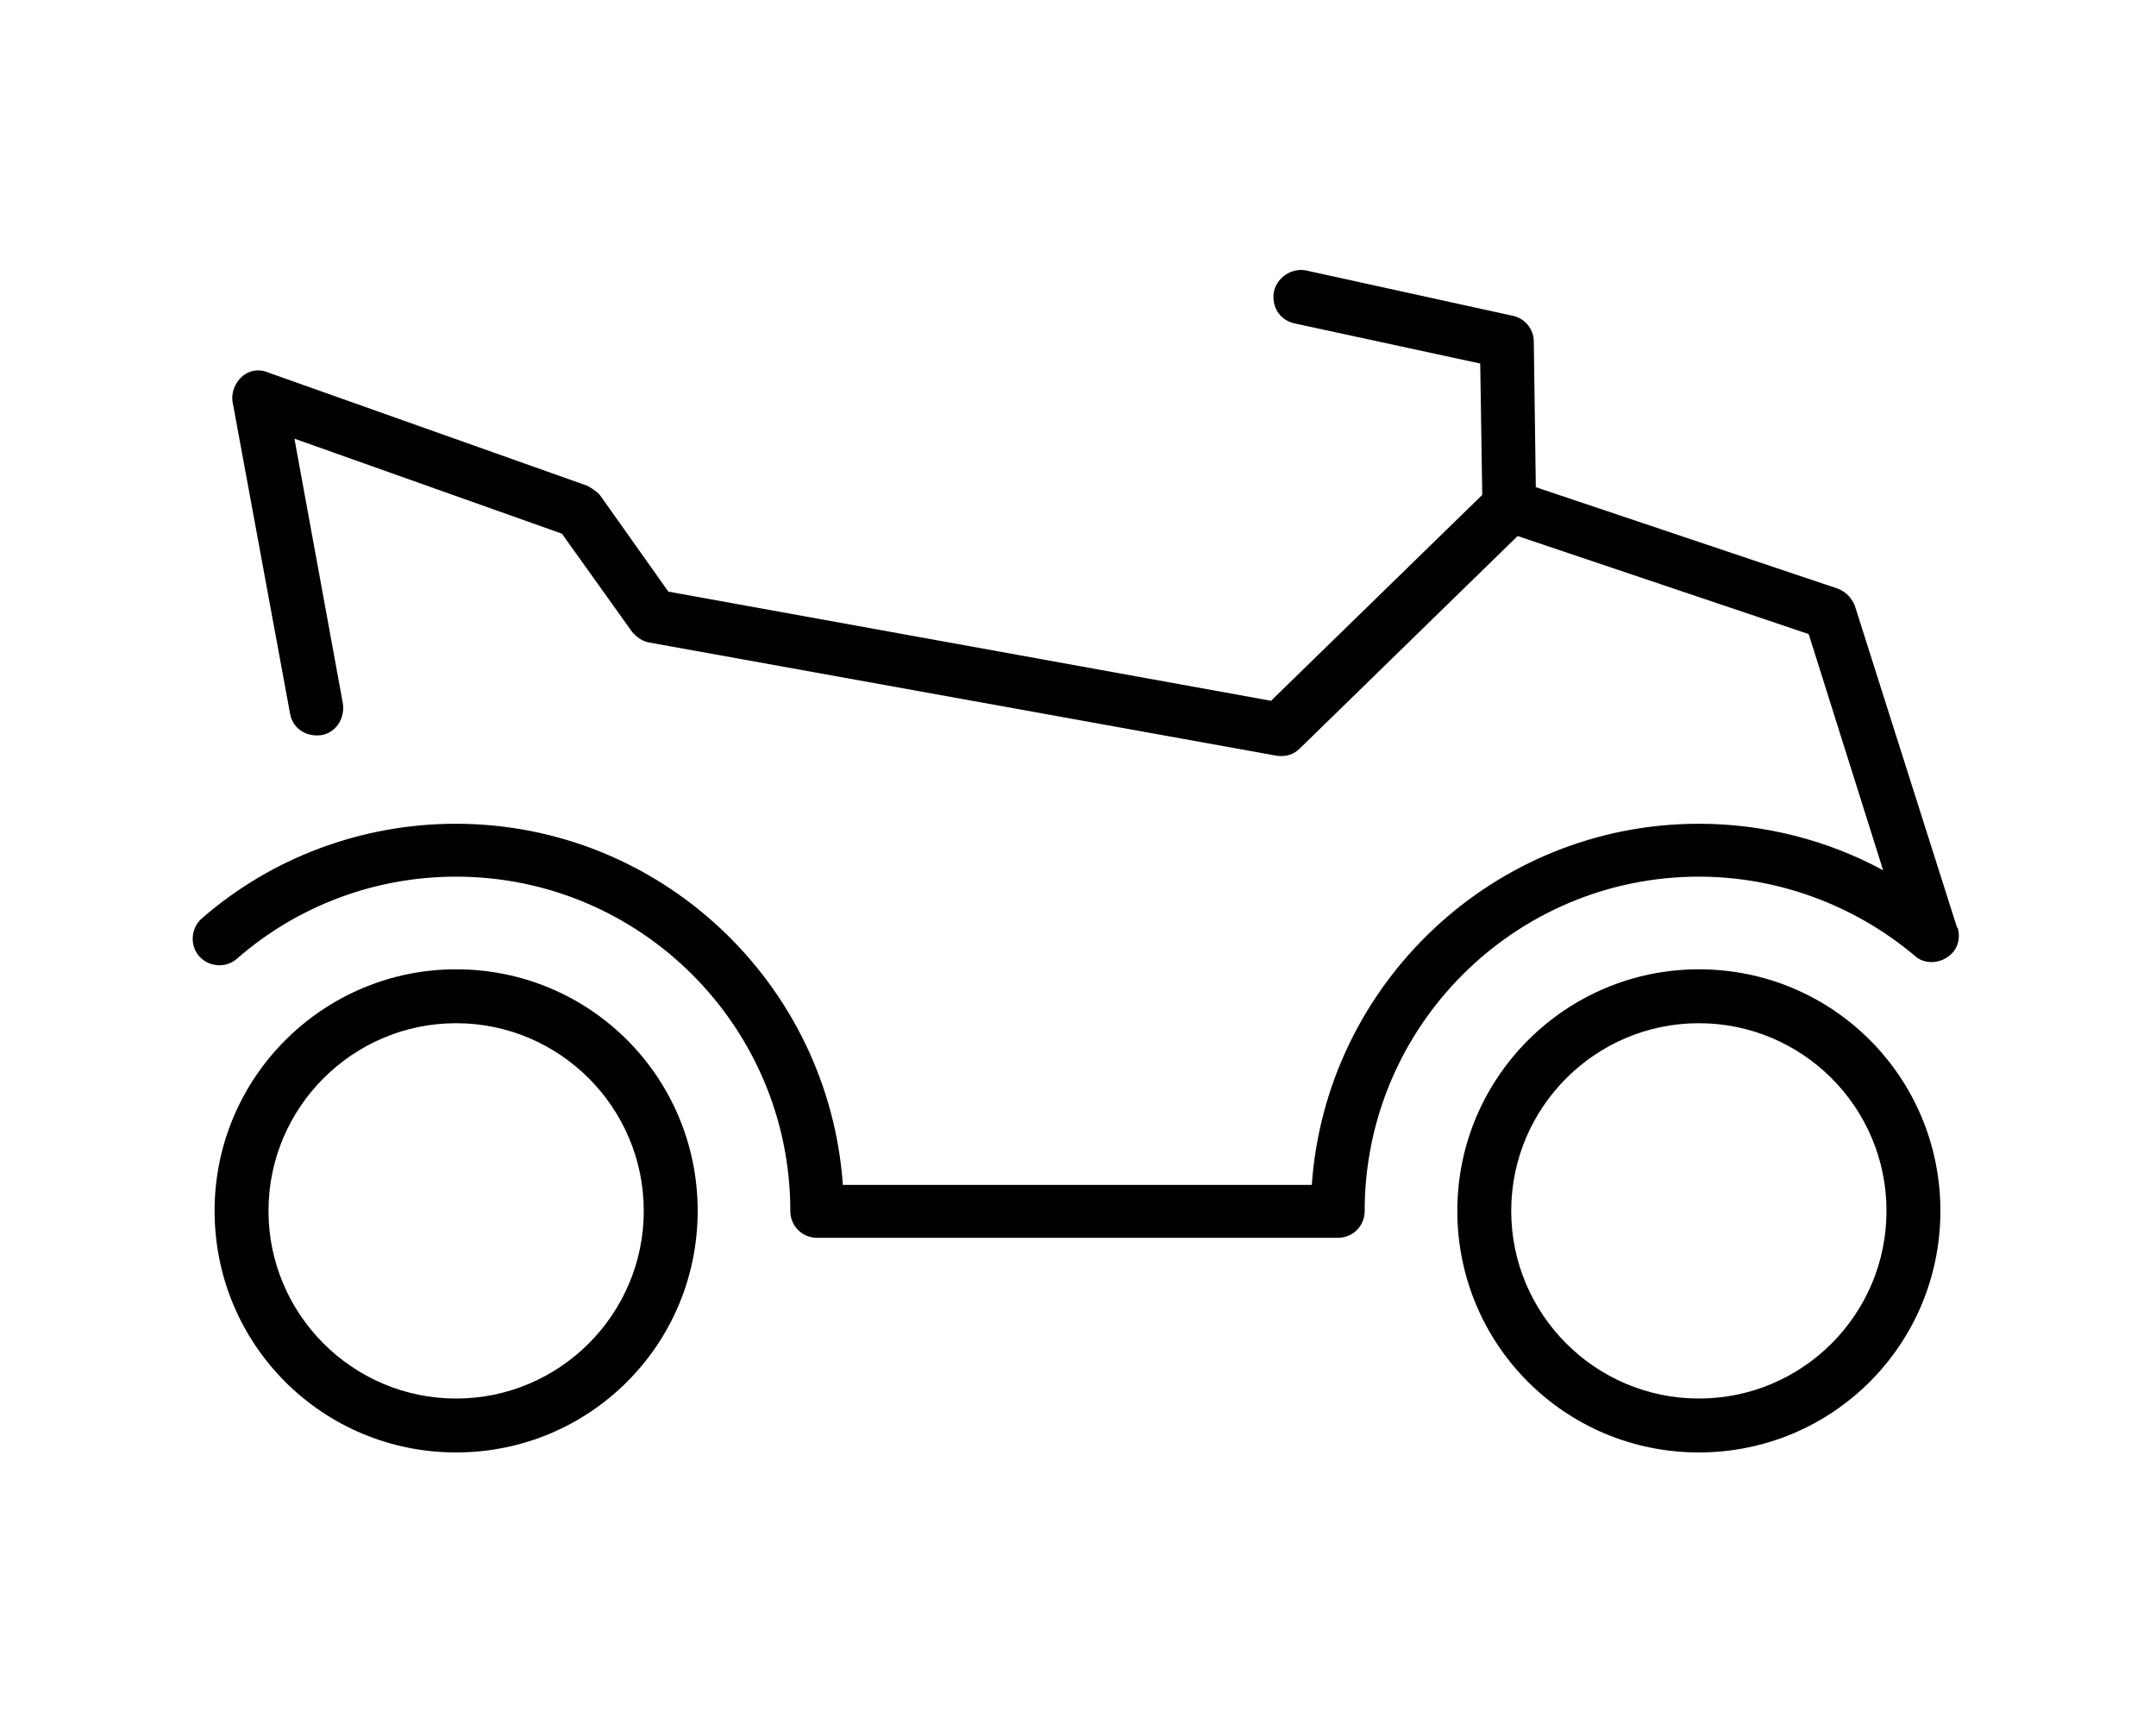
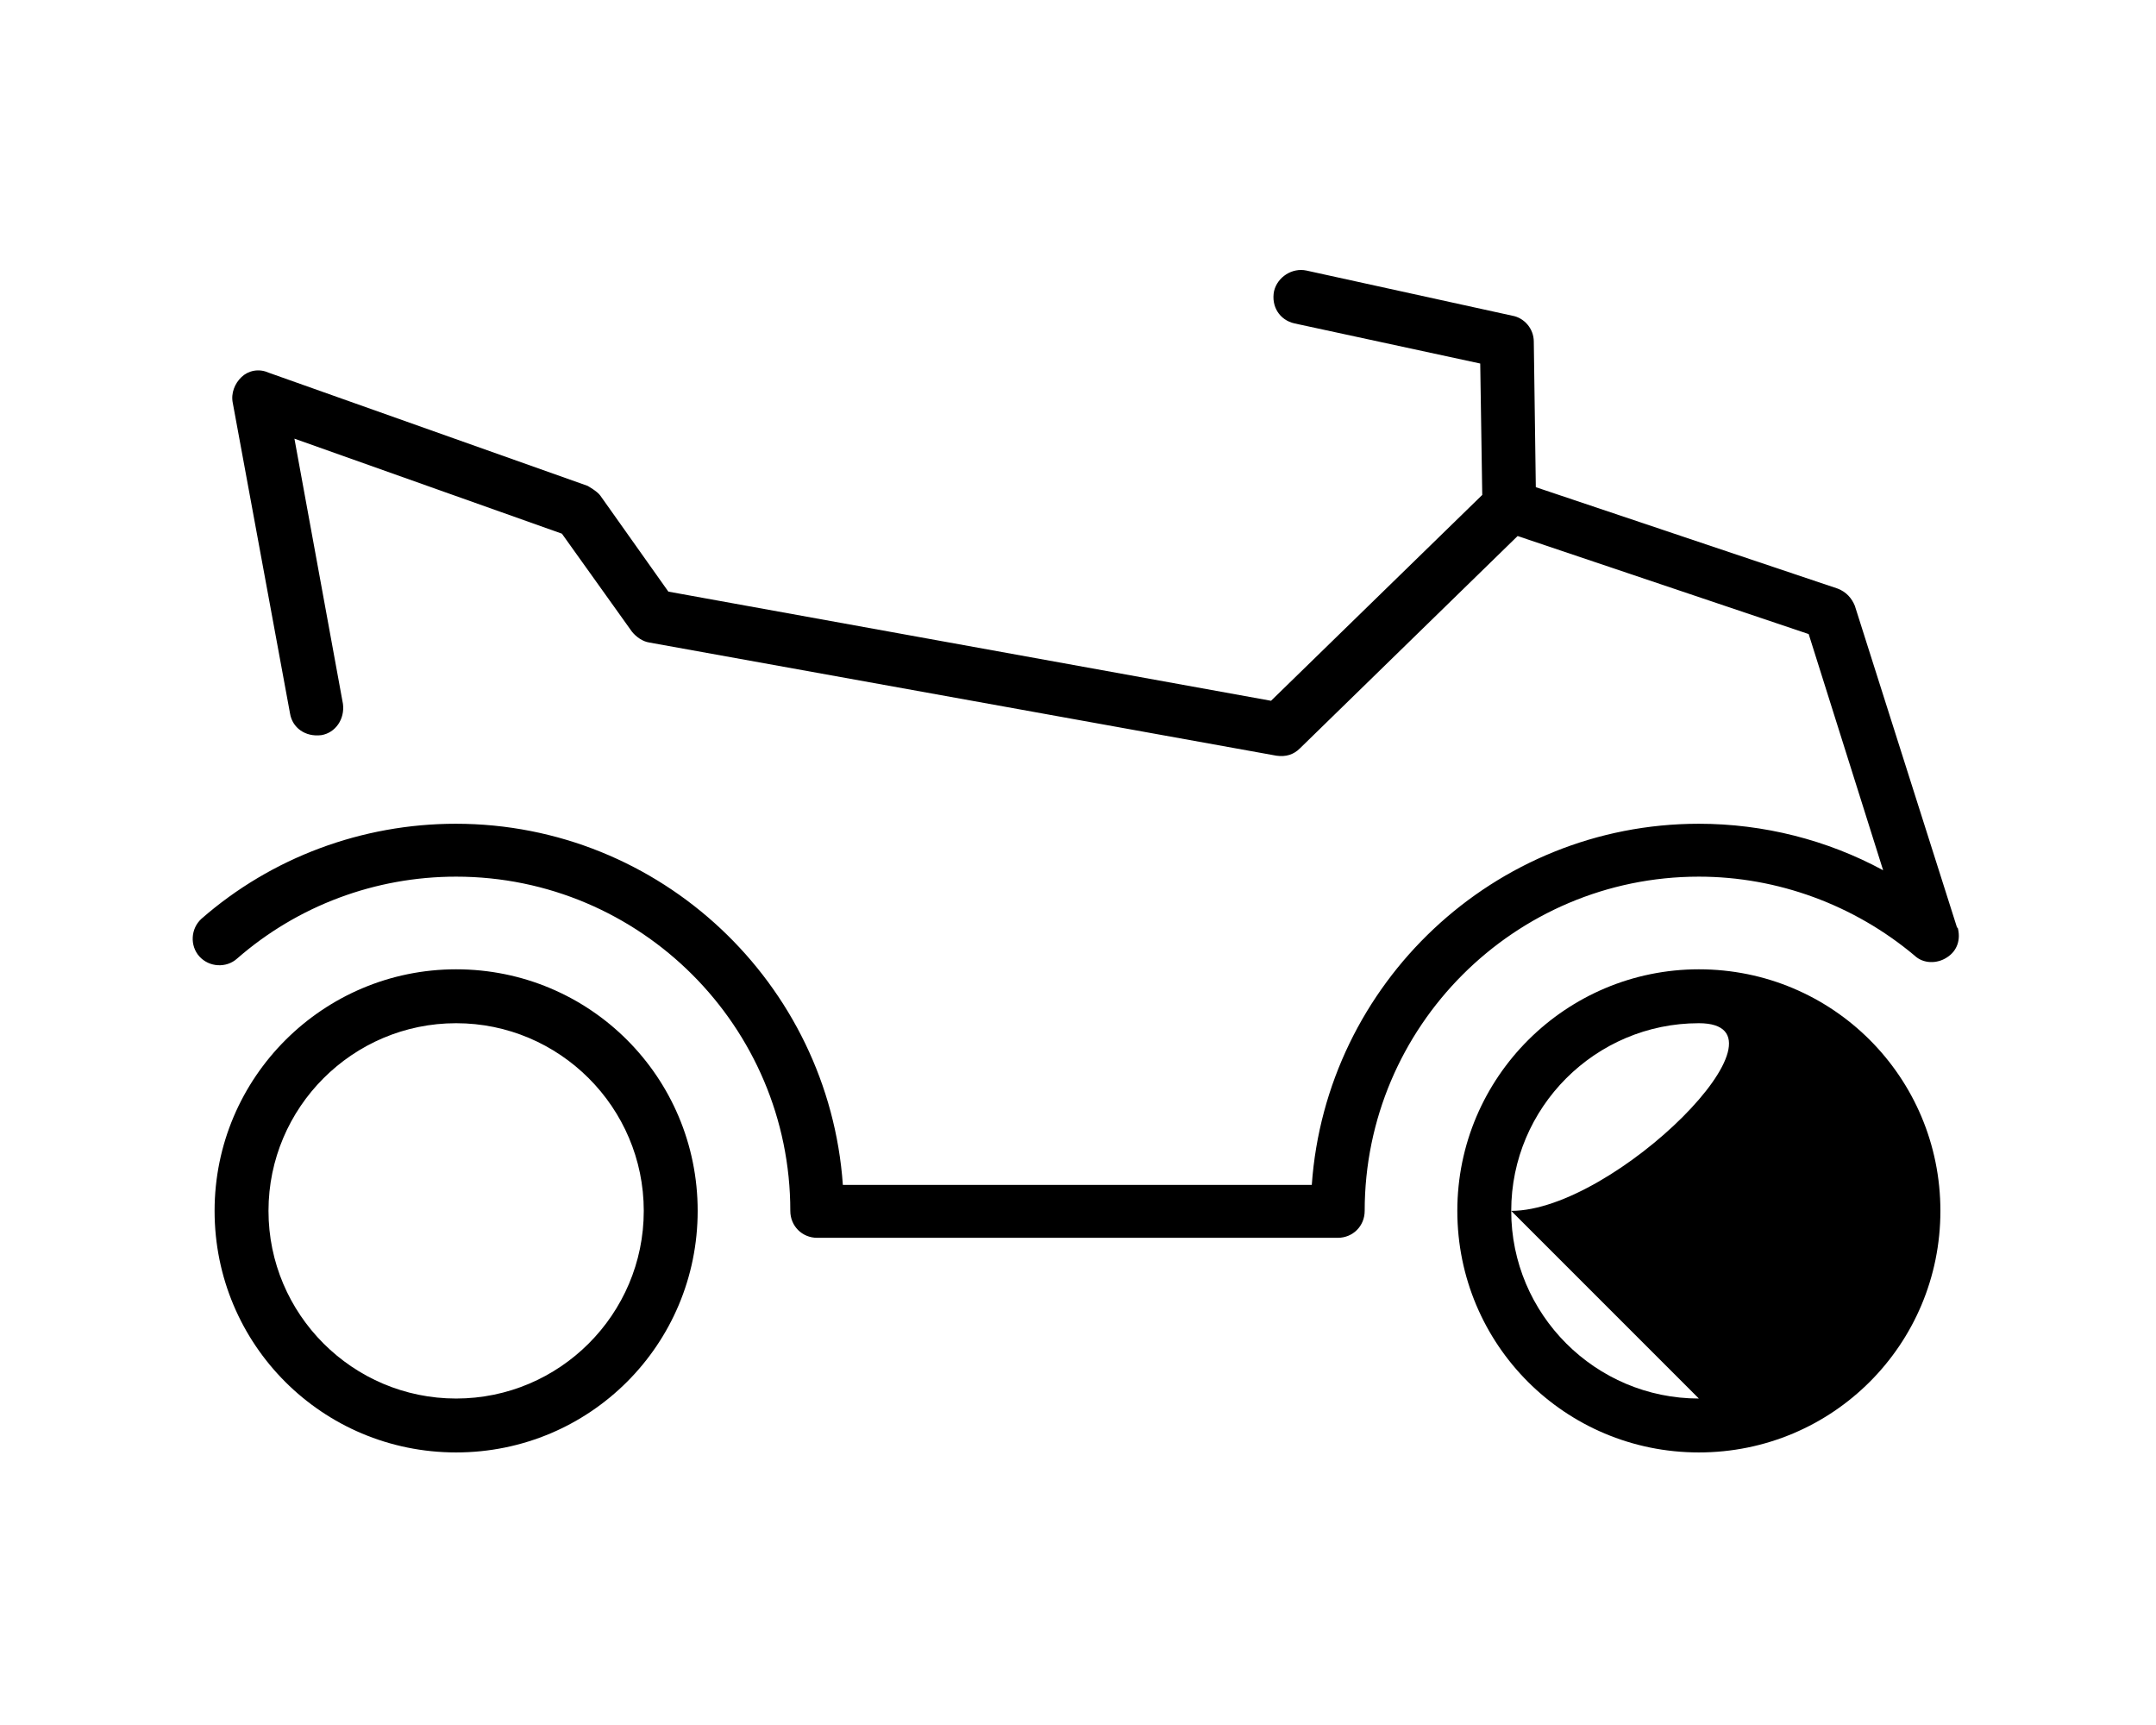
<svg xmlns="http://www.w3.org/2000/svg" viewBox="0 0 640 512">
-   <path d="M135.4 287.7c-39.4 0-71.7 32-71.7 71.7s32 71.7 71.7 71.7 71.7-32 71.7-71.7-32-71.7-71.7-71.7zm0 127.4c-30.7 0-55.7-25-55.7-55.7s25-55.7 55.7-55.7 55.7 25 55.7 55.7-25 55.7-55.7 55.7zM581.1 275.2c1 3.5 0 7-3.2 9-2.9 1.9-7 1.9-9.6-.6-17.9-15-40.6-23.4-64-23.4-54.7 0-99.2 44.5-99.2 99.2 0 4.5-3.5 8-8 8H242.6c-4.5 0-8-3.5-8-8 0-54.7-44.5-99.2-99.2-99.2-24 0-47 8.6-65 24.3-3.2 2.9-8.3 2.6-11.2-.6-2.9-3.2-2.6-8.3 .6-11.2 20.8-18.2 47.7-28.2 75.5-28.2 60.8 0 110.7 47.4 114.9 107.2h139.2c4.2-59.8 54.1-107.2 114.9-107.2 19.2 0 38.1 4.8 54.7 13.8l-22.1-70.1-86.4-29.1-64.6 63c-1.9 1.9-4.2 2.6-7 2.2l-186.2-33.6c-1.9-.3-3.8-1.6-5.1-3.2l-20.8-29.1-79.4-28.2 14.4 78.7c.6 4.5-2.2 8.6-6.4 9.3-4.8 .6-8.6-2.2-9.3-6.4l-17-92.2c-.6-2.9 .6-5.8 2.6-7.7s5.1-2.6 8-1.3l94.7 33.6s2.9 1.6 3.8 2.9l20.2 28.5L377.3 208 440 146.9l-.6-39L384.3 96c-4.5-1-7-5.1-6.1-9.6 1-4.2 5.4-7 9.6-6.1l61.1 13.4c3.5 .6 6.4 3.8 6.4 7.7l.6 43.2 89.6 30.1c2.6 1 4.2 2.9 5.1 5.1l30.4 95.7zm-76.8 12.5c-39.4 0-71.7 32-71.7 71.7s32 71.7 71.7 71.7 71.7-32 71.7-71.7-32-71.7-71.7-71.7zm0 127.4c-30.7 0-55.7-25-55.7-55.7s25-55.7 55.7-55.7S560 328.6 560 359.4s-25 55.7-55.7 55.7z" />
+   <path d="M135.4 287.7c-39.4 0-71.7 32-71.7 71.7s32 71.7 71.7 71.7 71.7-32 71.7-71.7-32-71.7-71.7-71.7zm0 127.4c-30.7 0-55.7-25-55.7-55.7s25-55.7 55.7-55.7 55.7 25 55.7 55.7-25 55.7-55.7 55.7zM581.1 275.2c1 3.5 0 7-3.2 9-2.9 1.9-7 1.9-9.6-.6-17.9-15-40.6-23.4-64-23.4-54.7 0-99.2 44.5-99.2 99.2 0 4.5-3.5 8-8 8H242.6c-4.5 0-8-3.5-8-8 0-54.7-44.5-99.2-99.2-99.2-24 0-47 8.6-65 24.3-3.2 2.9-8.3 2.6-11.2-.6-2.9-3.2-2.6-8.3 .6-11.2 20.8-18.2 47.7-28.2 75.5-28.2 60.8 0 110.7 47.4 114.9 107.2h139.2c4.2-59.8 54.1-107.2 114.9-107.2 19.2 0 38.1 4.8 54.7 13.8l-22.1-70.1-86.4-29.1-64.6 63c-1.9 1.9-4.2 2.6-7 2.2l-186.2-33.6c-1.9-.3-3.8-1.6-5.1-3.2l-20.8-29.1-79.4-28.2 14.4 78.7c.6 4.5-2.2 8.6-6.4 9.3-4.8 .6-8.6-2.2-9.3-6.4l-17-92.2c-.6-2.9 .6-5.8 2.6-7.7s5.1-2.6 8-1.3l94.7 33.6s2.9 1.6 3.8 2.9l20.2 28.5L377.3 208 440 146.9l-.6-39L384.3 96c-4.5-1-7-5.1-6.1-9.6 1-4.2 5.4-7 9.6-6.1l61.1 13.4c3.5 .6 6.4 3.8 6.4 7.7l.6 43.2 89.6 30.1c2.6 1 4.2 2.9 5.1 5.1l30.4 95.7zm-76.8 12.5c-39.4 0-71.7 32-71.7 71.7s32 71.7 71.7 71.7 71.7-32 71.7-71.7-32-71.7-71.7-71.7zm0 127.4c-30.7 0-55.7-25-55.7-55.7s25-55.7 55.7-55.7s-25 55.7-55.7 55.7z" />
</svg>